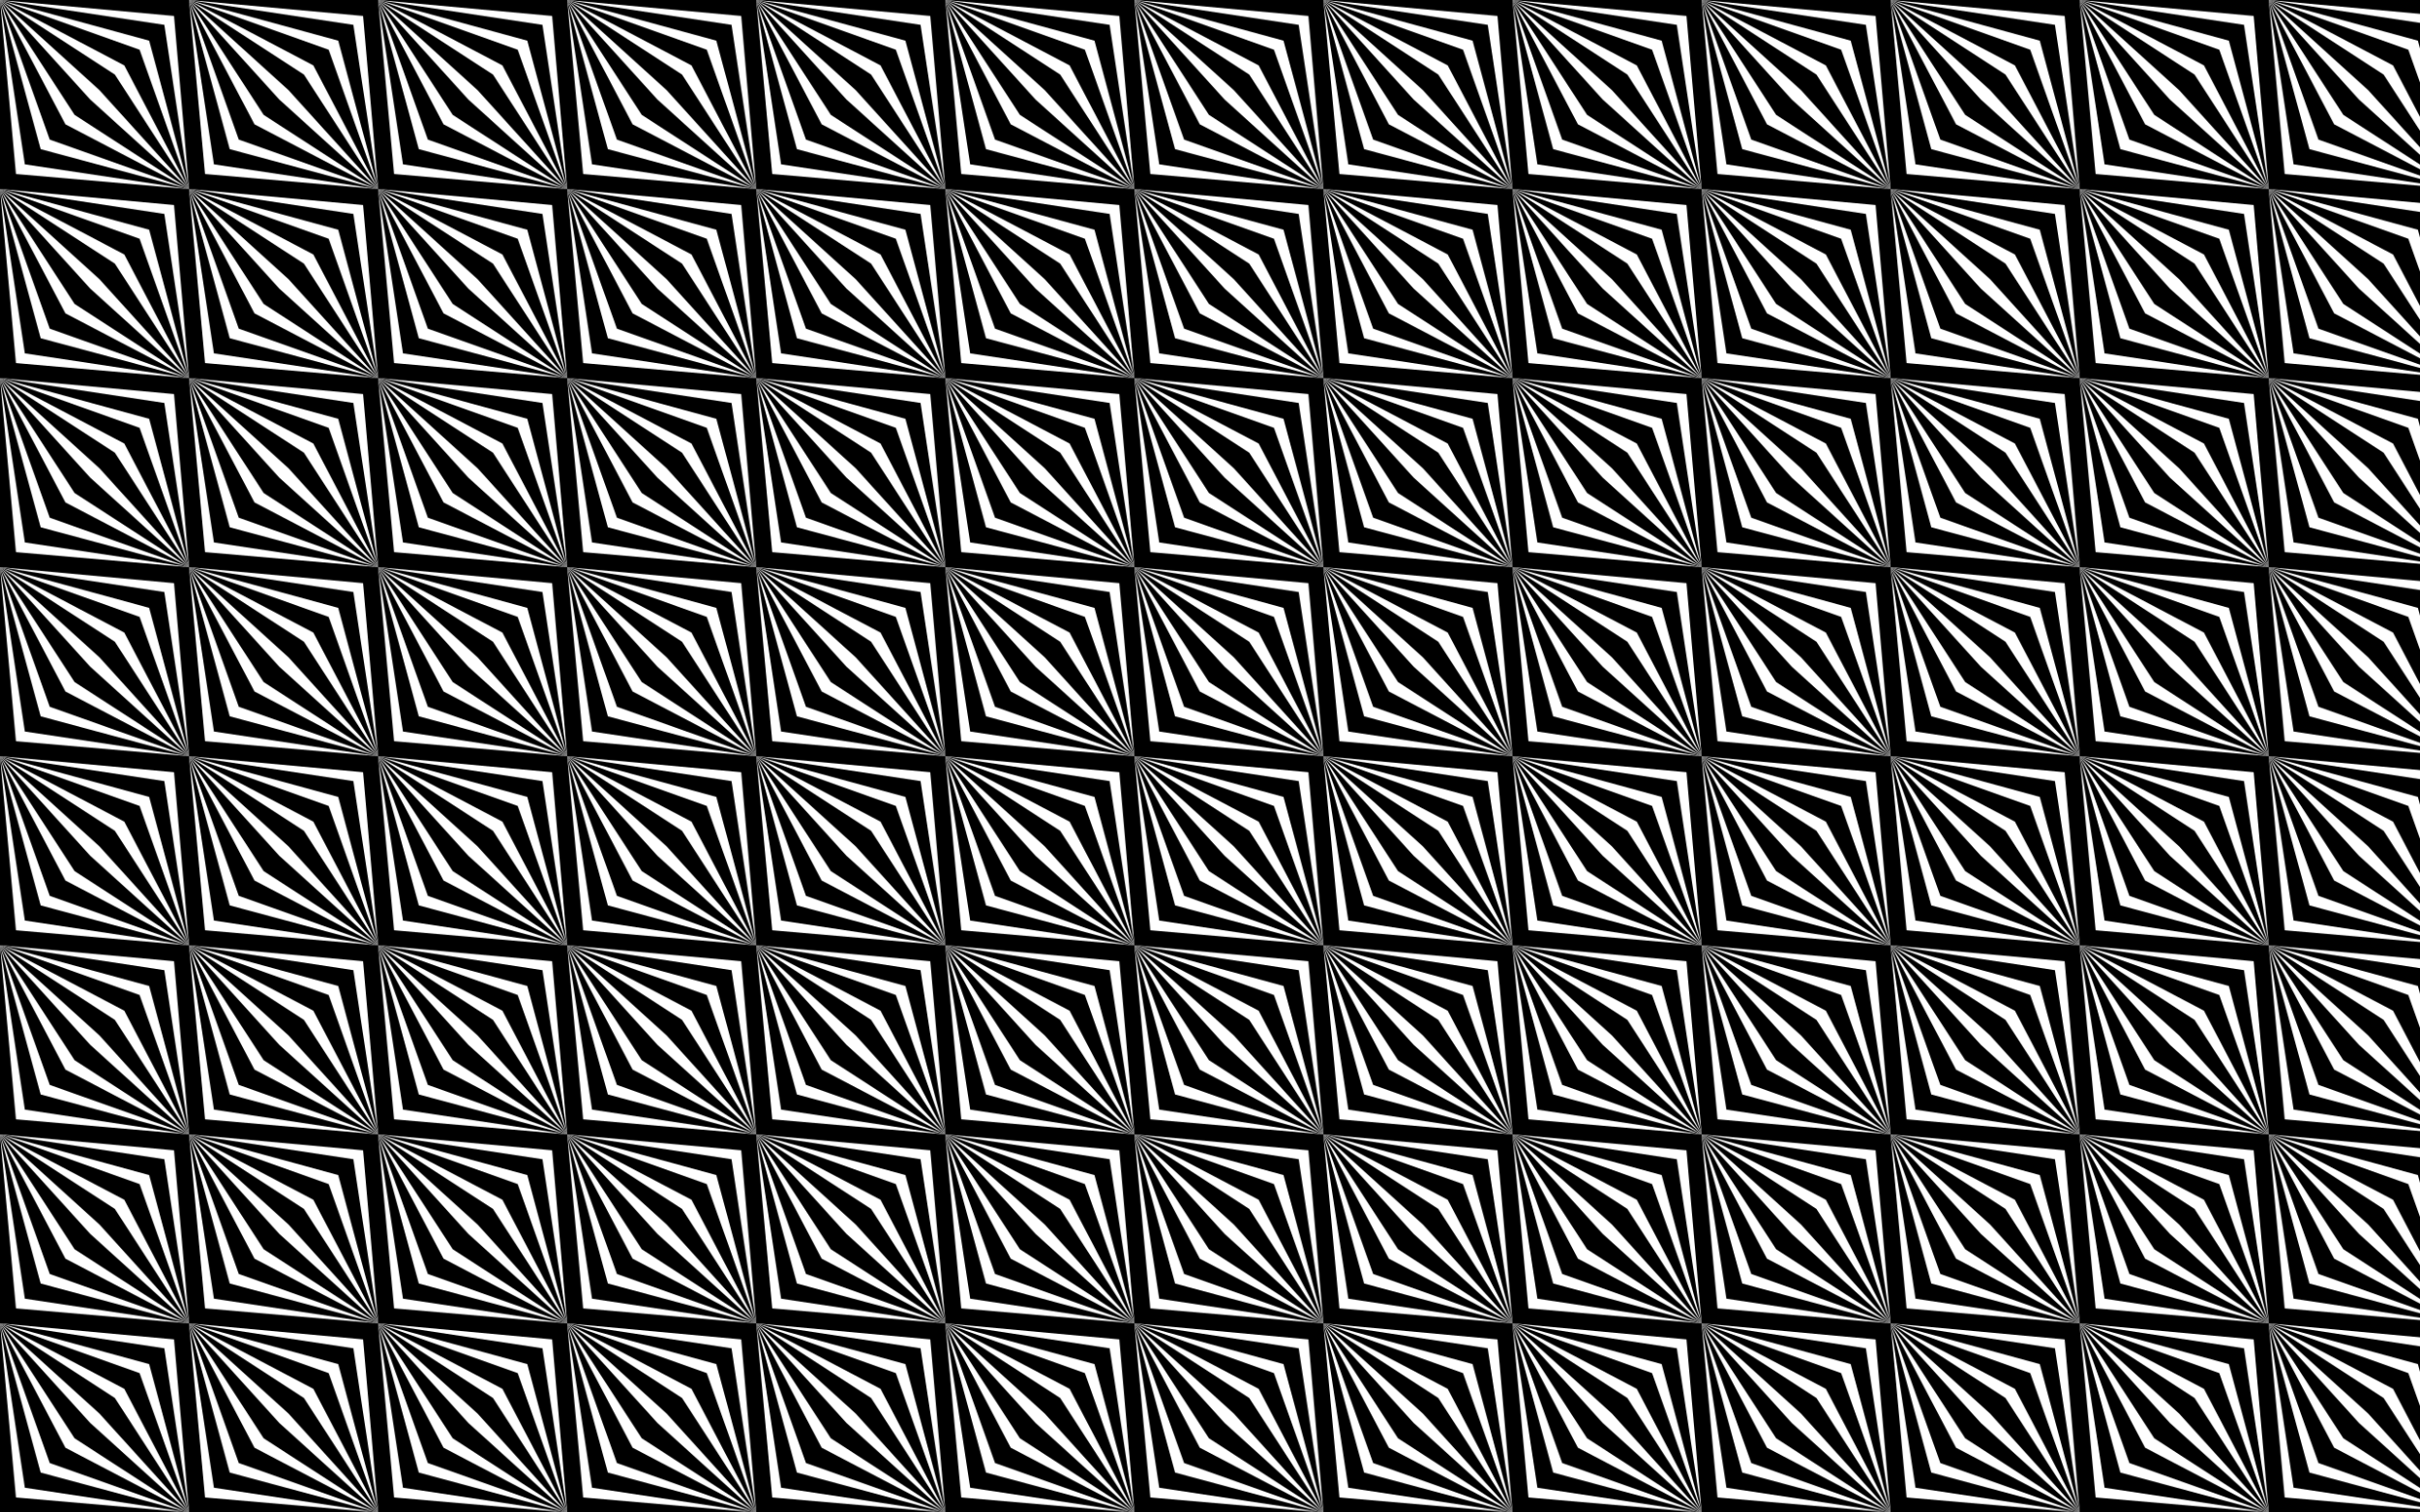
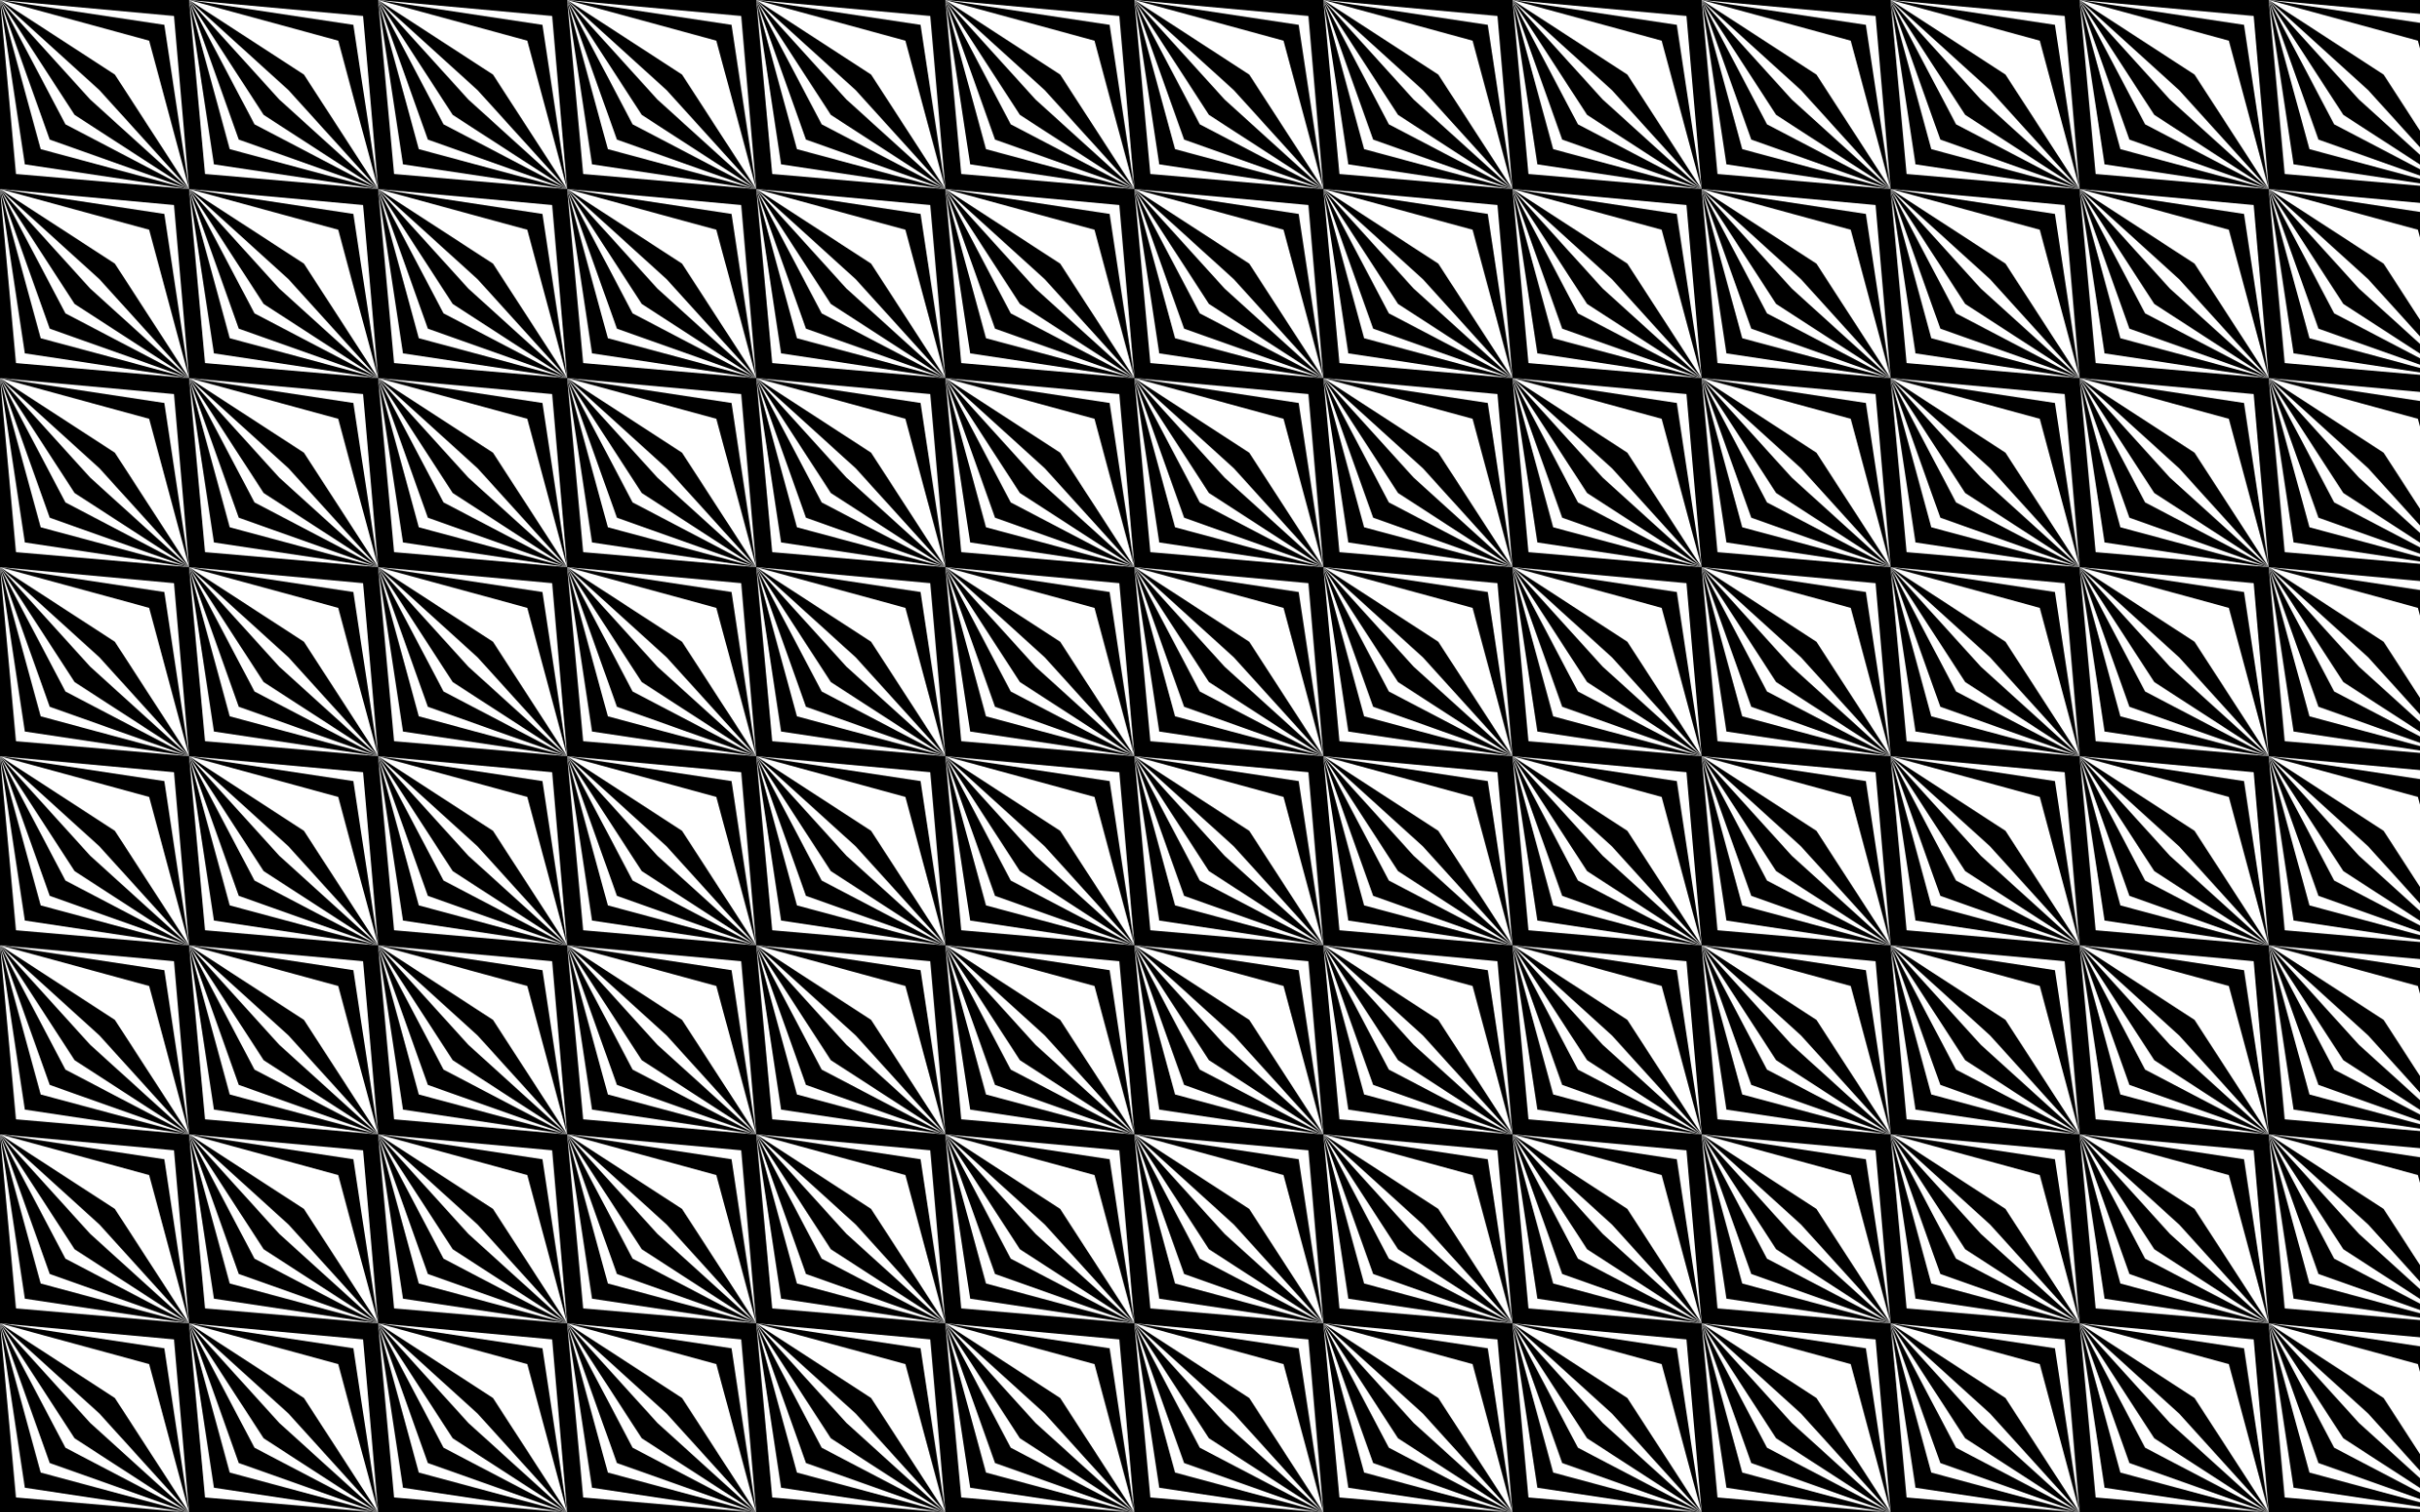
<svg xmlns="http://www.w3.org/2000/svg" version="1.1" id="Layer_1" x="0px" y="0px" viewBox="0 0 2560 1600" enable-background="new 0 0 2560 1600" xml:space="preserve">
  <pattern width="200" height="200" patternUnits="userSpaceOnUse" id="New_Pattern" viewBox="0 -200 200 200" overflow="visible">
    <g>
      <rect y="-200" fill="none" width="200" height="200" />
      <g>
        <polygon points="0,-200 200,-200 200,0 184.076,-183.121    " />
        <polygon points="0,-200 173.84,-173.703 200,0 157.78,-156.961    " />
-         <polygon points="0,-200 147.68,-147.407 200,0 131.483,-130.801    " />
        <polygon points="0,-200 121.52,-121.11 200,0 105.187,-104.641    " />
        <polygon points="0,-200 95.359,-94.813 200,0 78.89,-78.48    " />
        <polygon points="0,-200 69.199,-68.517 200,0 52.593,-52.32    " />
        <polygon points="0,-200 43.039,-42.22 200,0 26.297,-26.16    " />
        <polygon points="0,-200 0,0 200,0 16.879,-15.924    " />
      </g>
    </g>
  </pattern>
  <rect fill="url(#New_Pattern)" width="2560" height="1600" />
</svg>